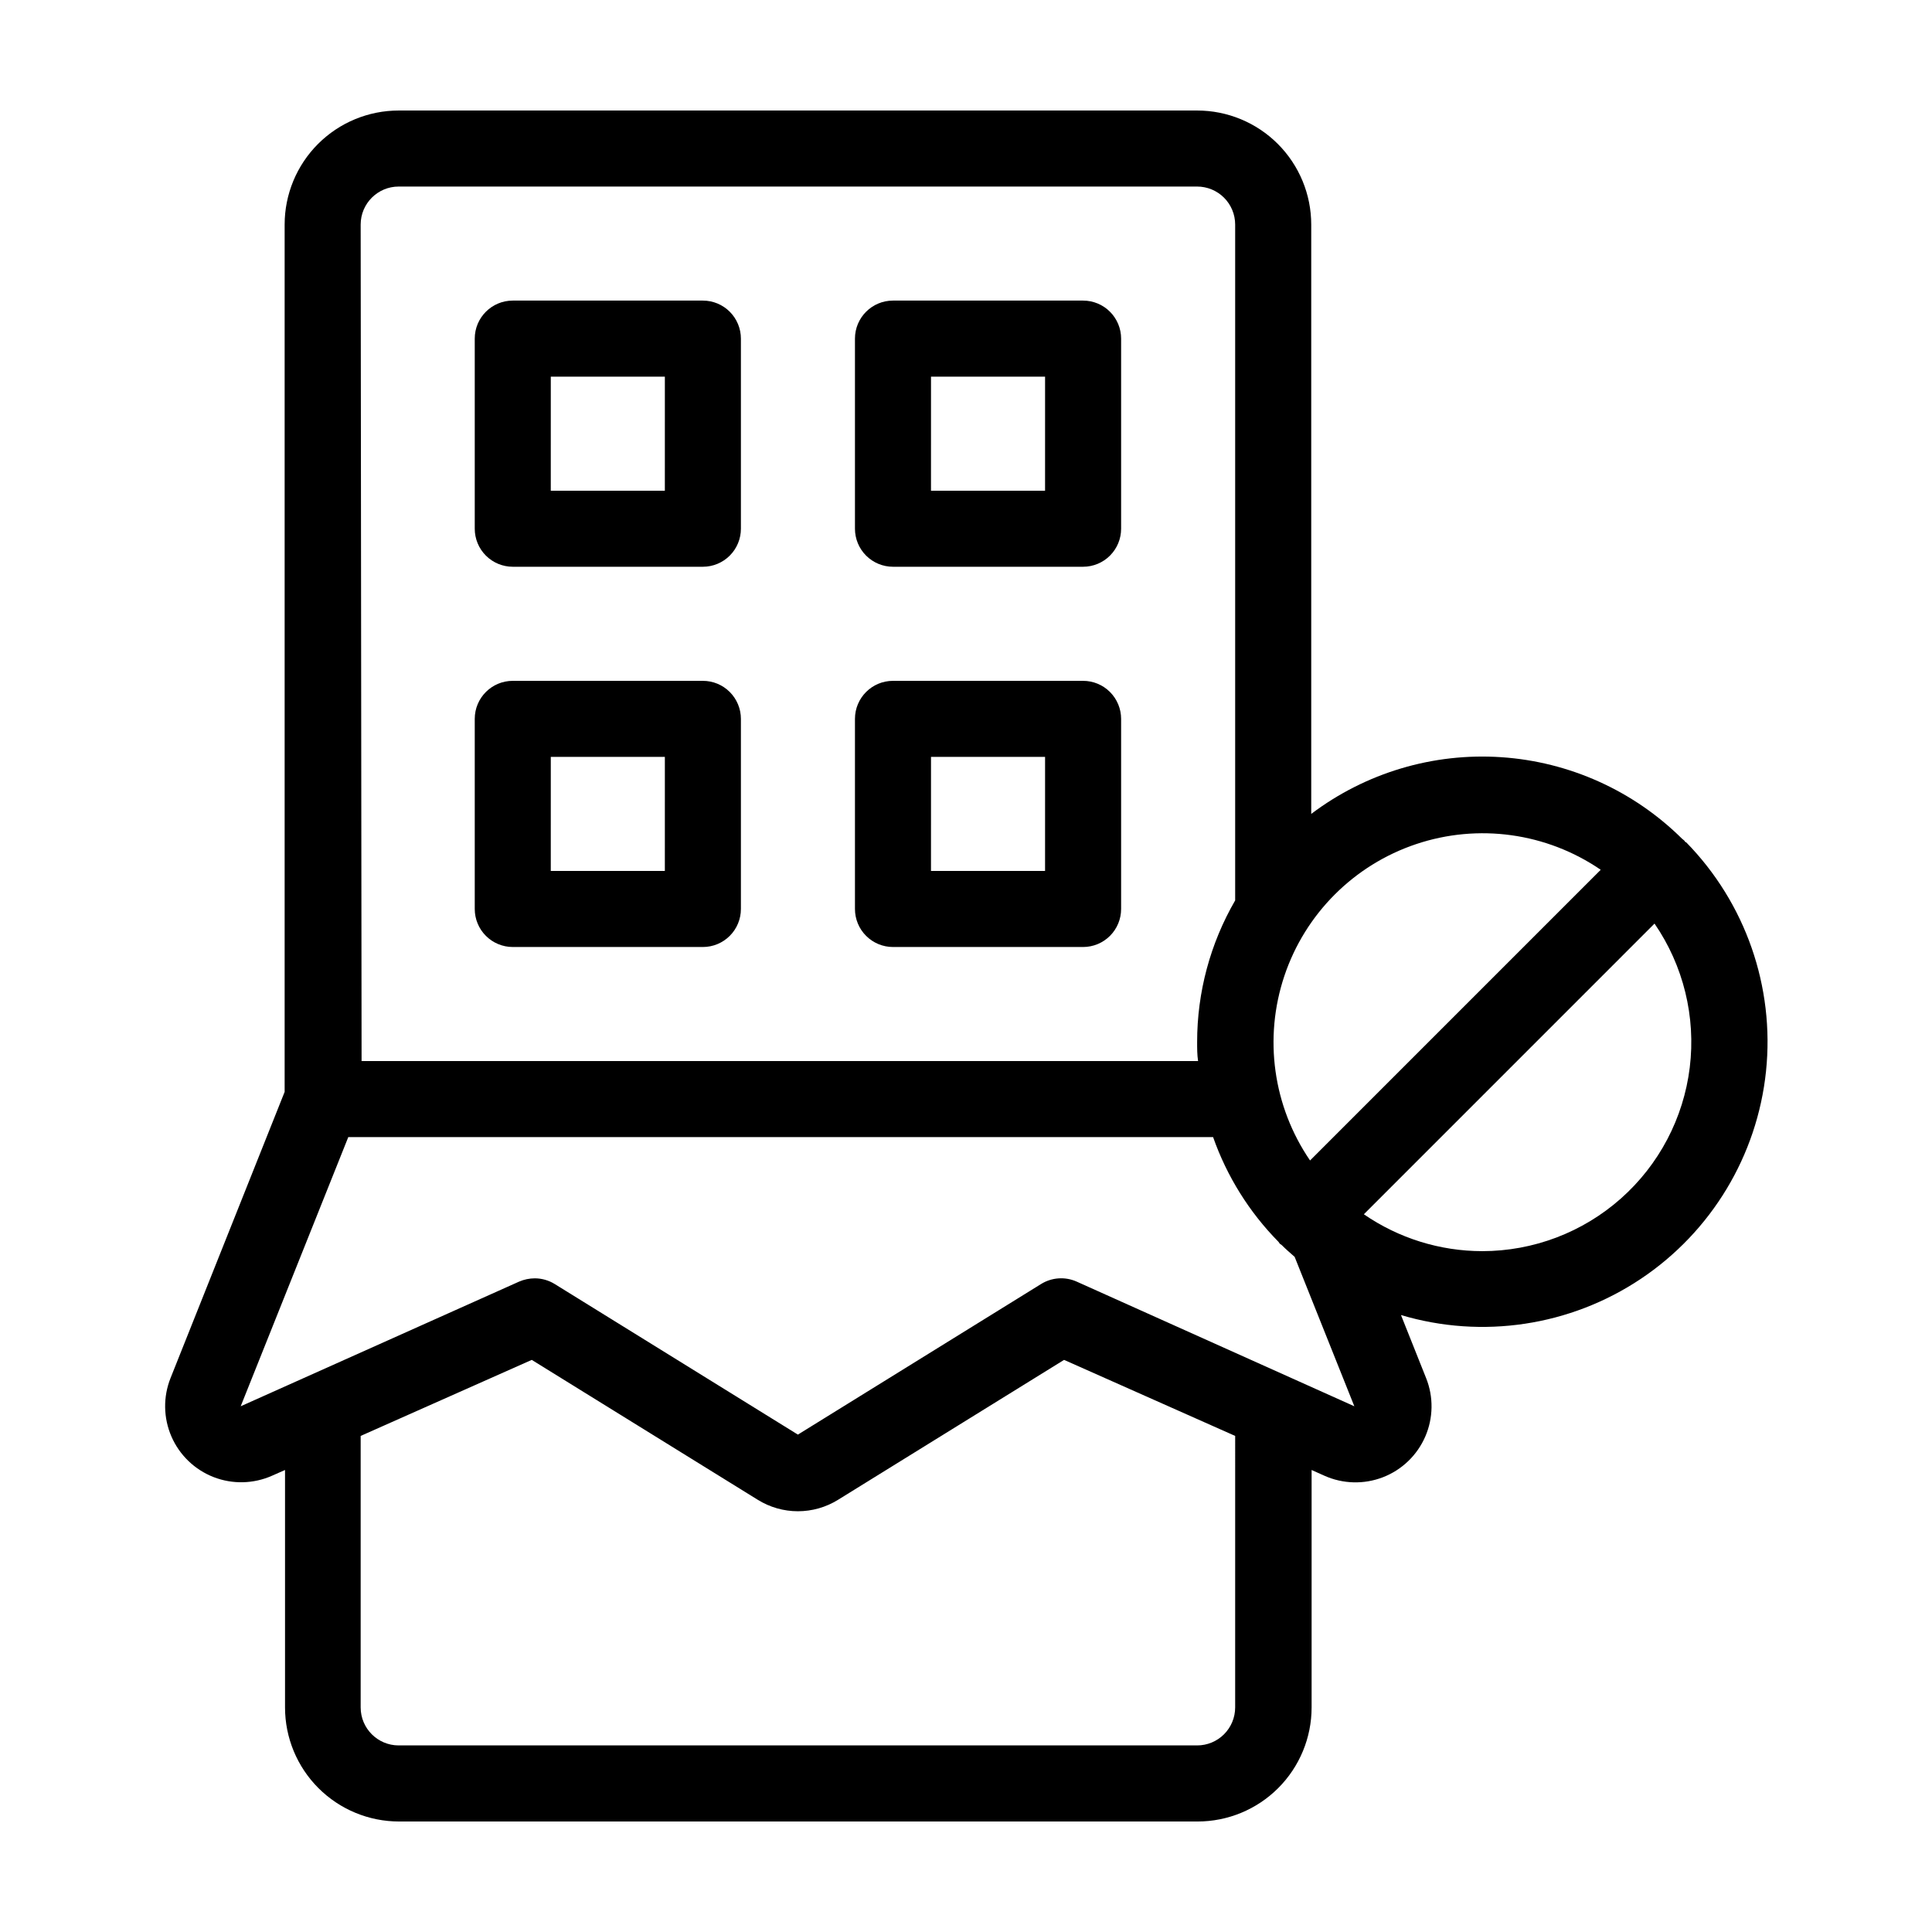
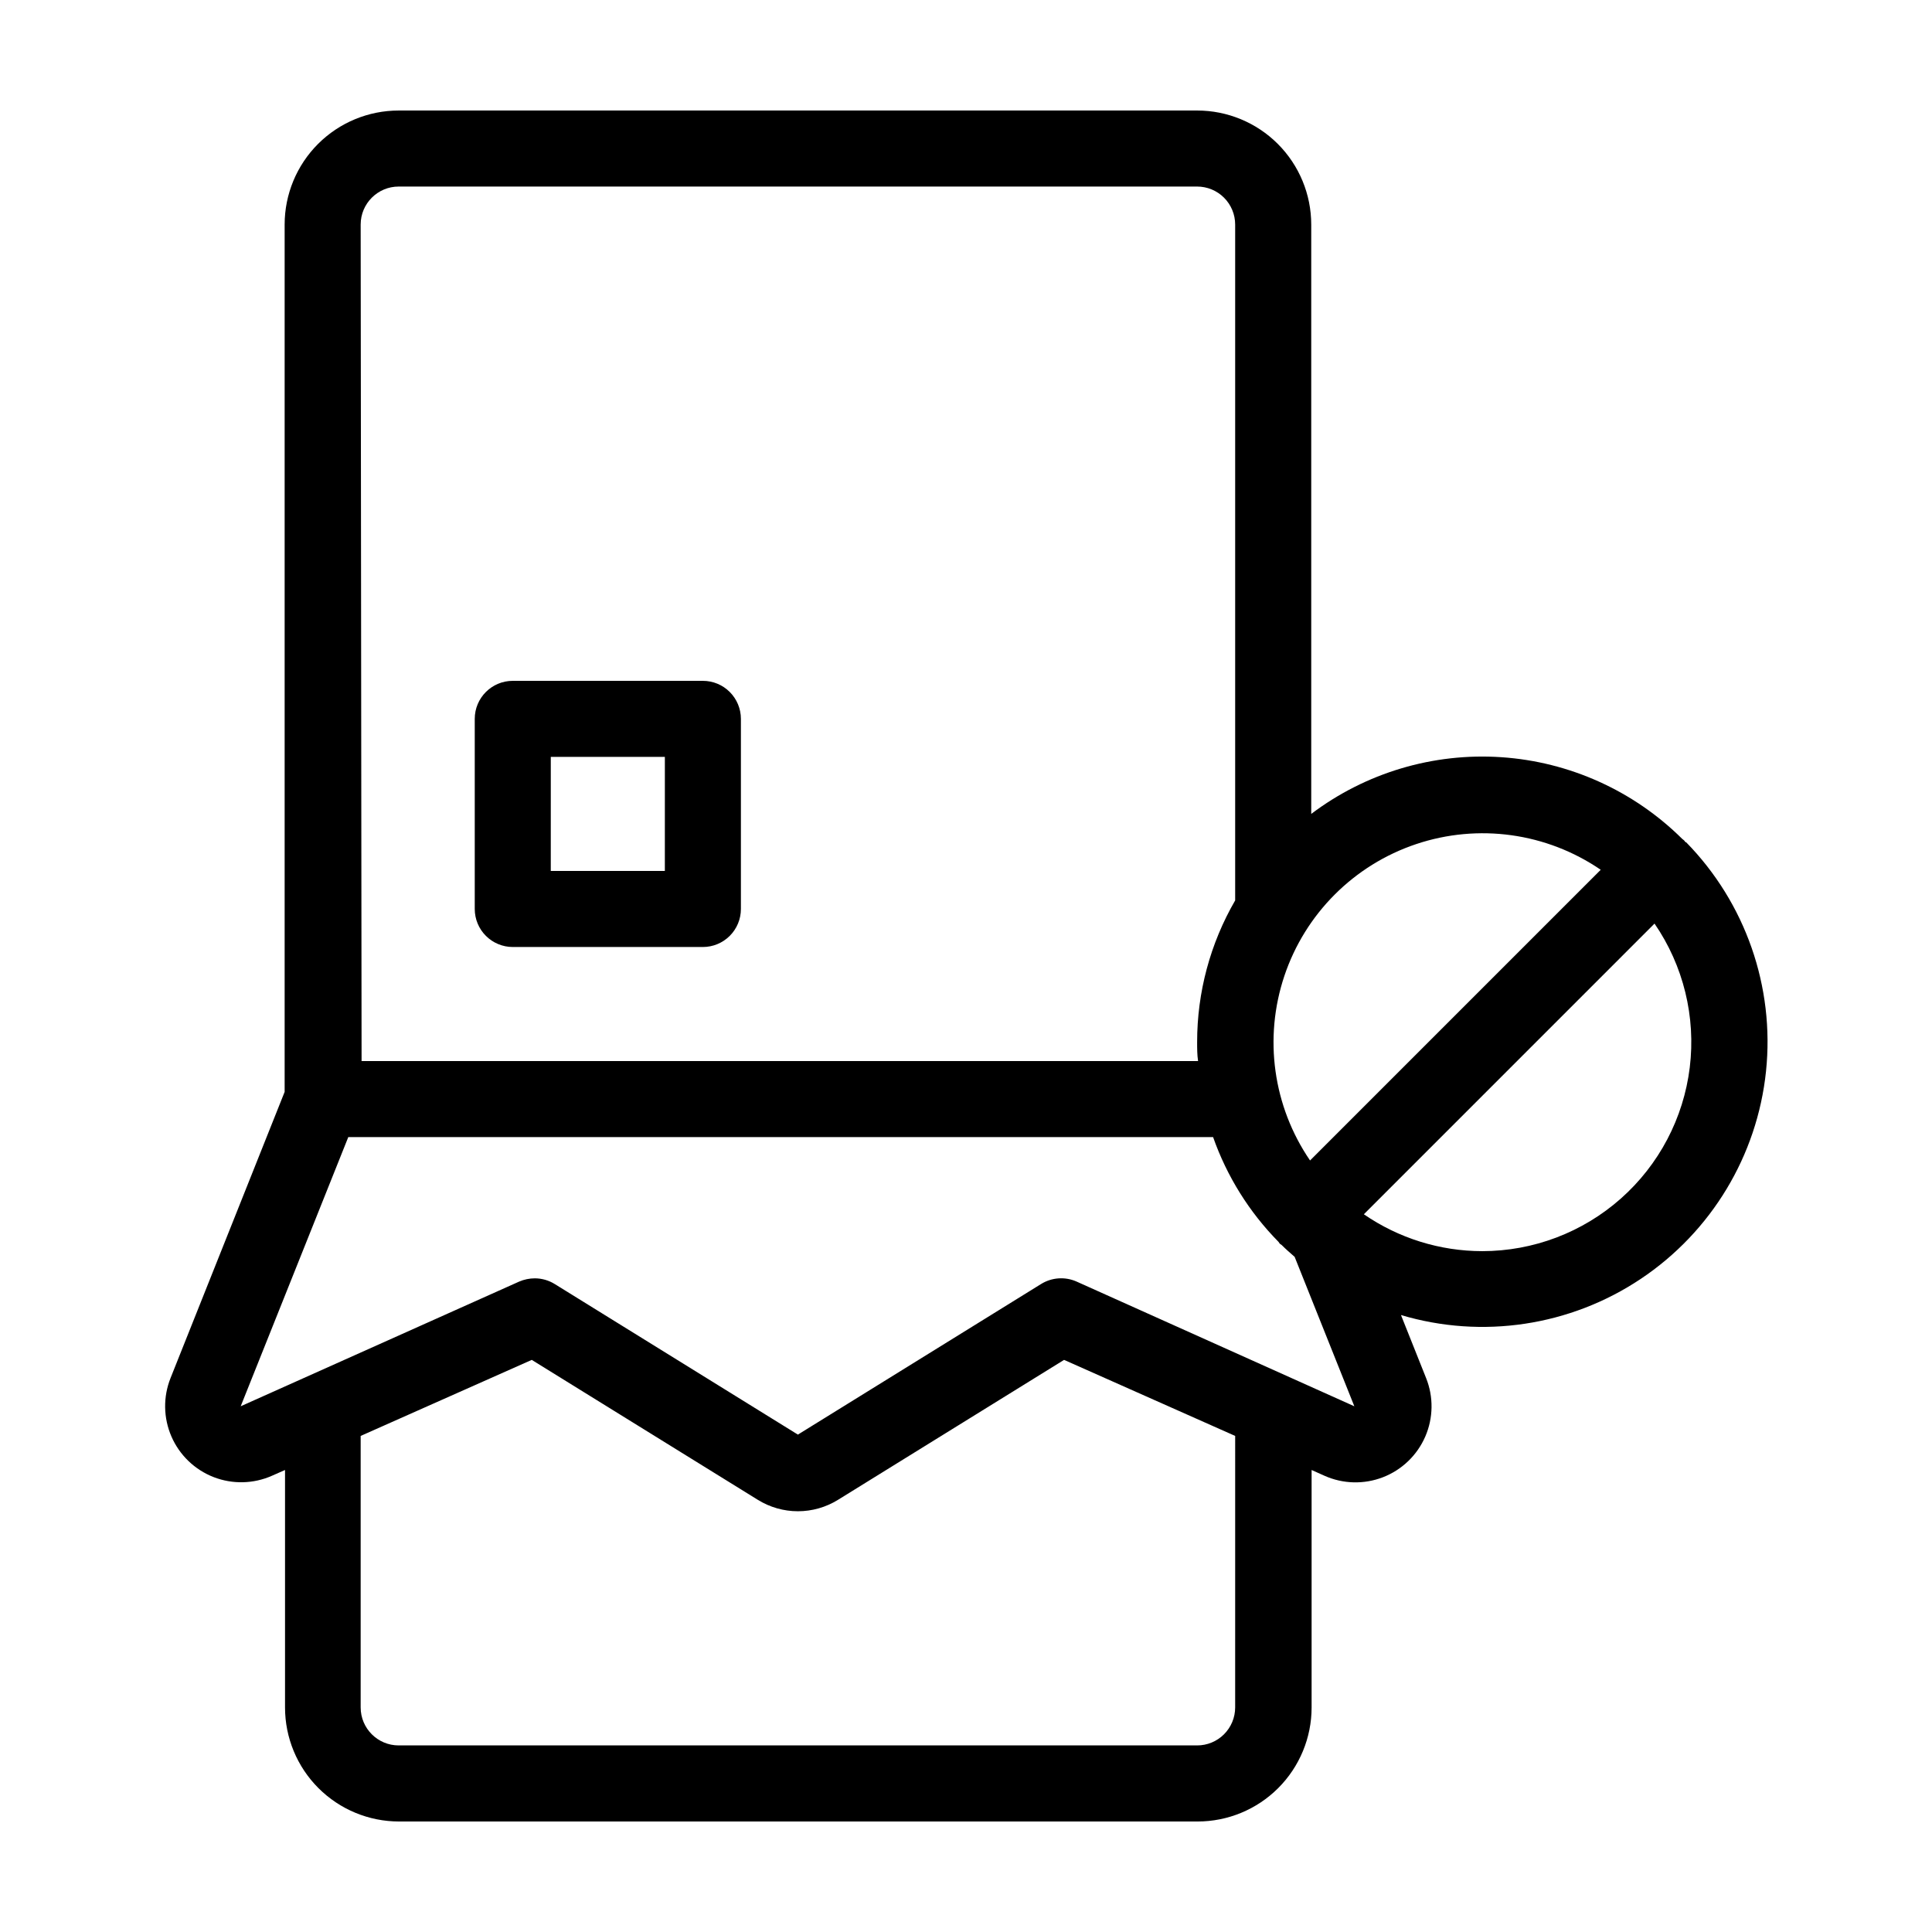
<svg xmlns="http://www.w3.org/2000/svg" fill="#000000" width="800px" height="800px" version="1.1" viewBox="144 144 512 512">
  <g>
-     <path d="m330.27 223.66h-50.383 0.004c-5.566 0-10.078 4.512-10.078 10.078v50.379c0 2.672 1.062 5.238 2.953 7.125 1.891 1.891 4.453 2.953 7.125 2.953h50.383-0.004c2.676 0 5.238-1.062 7.125-2.953 1.891-1.887 2.953-4.453 2.953-7.125v-50.379c0-2.672-1.062-5.234-2.953-7.125-1.887-1.891-4.449-2.953-7.125-2.953zm-10.078 50.383h-30.23l0.004-30.23h30.23z" />
-     <path d="m431.03 223.66h-50.383 0.004c-5.566 0-10.078 4.512-10.078 10.078v50.379c0 2.672 1.062 5.238 2.953 7.125 1.891 1.891 4.453 2.953 7.125 2.953h50.383-0.004c2.676 0 5.238-1.062 7.125-2.953 1.891-1.887 2.953-4.453 2.953-7.125v-50.379c0-2.672-1.062-5.234-2.953-7.125-1.887-1.891-4.449-2.953-7.125-2.953zm-10.078 50.383h-30.23l0.004-30.23h30.23z" />
    <path d="m330.27 324.43h-50.383 0.004c-5.566 0-10.078 4.512-10.078 10.078v50.379c0 2.672 1.062 5.238 2.953 7.125 1.891 1.891 4.453 2.953 7.125 2.953h50.383-0.004c2.676 0 5.238-1.062 7.125-2.953 1.891-1.887 2.953-4.453 2.953-7.125v-50.379c0-2.672-1.062-5.234-2.953-7.125-1.887-1.891-4.449-2.953-7.125-2.953zm-10.078 50.383h-30.23l0.004-30.23h30.23z" />
-     <path d="m431.03 324.43h-50.383 0.004c-5.566 0-10.078 4.512-10.078 10.078v50.379c0 2.672 1.062 5.238 2.953 7.125 1.891 1.891 4.453 2.953 7.125 2.953h50.383-0.004c2.676 0 5.238-1.062 7.125-2.953 1.891-1.887 2.953-4.453 2.953-7.125v-50.379c0-2.672-1.062-5.234-2.953-7.125-1.887-1.891-4.449-2.953-7.125-2.953zm-10.078 50.383h-30.23l0.004-30.23h30.23z" />
    <path d="m590.69 367.2-0.402-0.504-0.504-0.402c-12.852-12.738-29.863-20.418-47.918-21.629-18.055-1.215-35.938 4.125-50.375 15.031v-156.18c0-8.016-3.188-15.703-8.855-21.375-5.668-5.668-13.359-8.852-21.375-8.852h-211.6c-8.016 0-15.703 3.184-21.375 8.852-5.668 5.672-8.852 13.359-8.852 21.375v229.84l-30.23 75.824c-1.996 4.992-1.914 10.574 0.227 15.504 2.141 4.934 6.164 8.805 11.172 10.758 5.012 1.949 10.594 1.816 15.508-0.367l3.426-1.512v62.926c0 8.016 3.184 15.707 8.852 21.375 5.672 5.668 13.359 8.852 21.375 8.852h211.6c8.016 0 15.707-3.184 21.375-8.852s8.852-13.359 8.852-21.375v-62.926l3.375 1.512c4.918 2.207 10.512 2.352 15.535 0.406 5.023-1.945 9.059-5.824 11.207-10.766 2.144-4.941 2.223-10.539 0.215-15.535l-6.648-16.676-0.004-0.004c21.555 6.422 44.848 2.91 63.551-9.582 18.699-12.492 30.867-32.664 33.191-55.031 2.324-22.371-5.438-44.613-21.172-60.684zm-351.11-163.69c0-5.562 4.512-10.074 10.074-10.074h211.6c2.672 0 5.234 1.062 7.125 2.949 1.891 1.891 2.953 4.453 2.953 7.125v179.11c-6.609 11.406-10.086 24.352-10.078 37.535 0 1.715 0 3.375 0.25 5.039h-221.68zm231.75 392.97c0 2.672-1.062 5.234-2.953 7.125s-4.453 2.949-7.125 2.949h-211.6c-5.562 0-10.074-4.508-10.074-10.074v-71.945l45.344-20.152 59.902 37.082c3.191 1.98 6.871 3.031 10.629 3.031 3.758 0 7.441-1.051 10.633-3.031l59.902-37.082 45.344 20.152zm-42.02-112.85c-3.055-1.359-6.586-1.113-9.422 0.652l-64.438 39.902-64.438-39.902c-1.59-0.984-3.418-1.508-5.289-1.512-1.422 0.008-2.824 0.297-4.133 0.859l-73.805 33.047 28.516-71.34h229.18c3.664 10.418 9.582 19.895 17.332 27.762 0.102 0.18 0.219 0.348 0.352 0.504l0.504 0.352c1.109 1.109 2.266 2.117 3.426 3.125l15.82 39.598zm61.867-32.094c-9.809-14.34-12.328-32.445-6.805-48.918 5.523-16.469 18.449-29.398 34.922-34.922 16.469-5.523 34.578-3.004 48.914 6.805zm45.645 24.031c-11.211-0.008-22.152-3.418-31.387-9.773l77.031-77.035c7.66 11.148 10.98 24.711 9.336 38.137-1.648 13.422-8.145 25.781-18.273 34.746-10.125 8.965-23.18 13.918-36.707 13.926z" />
  </g>
</svg>